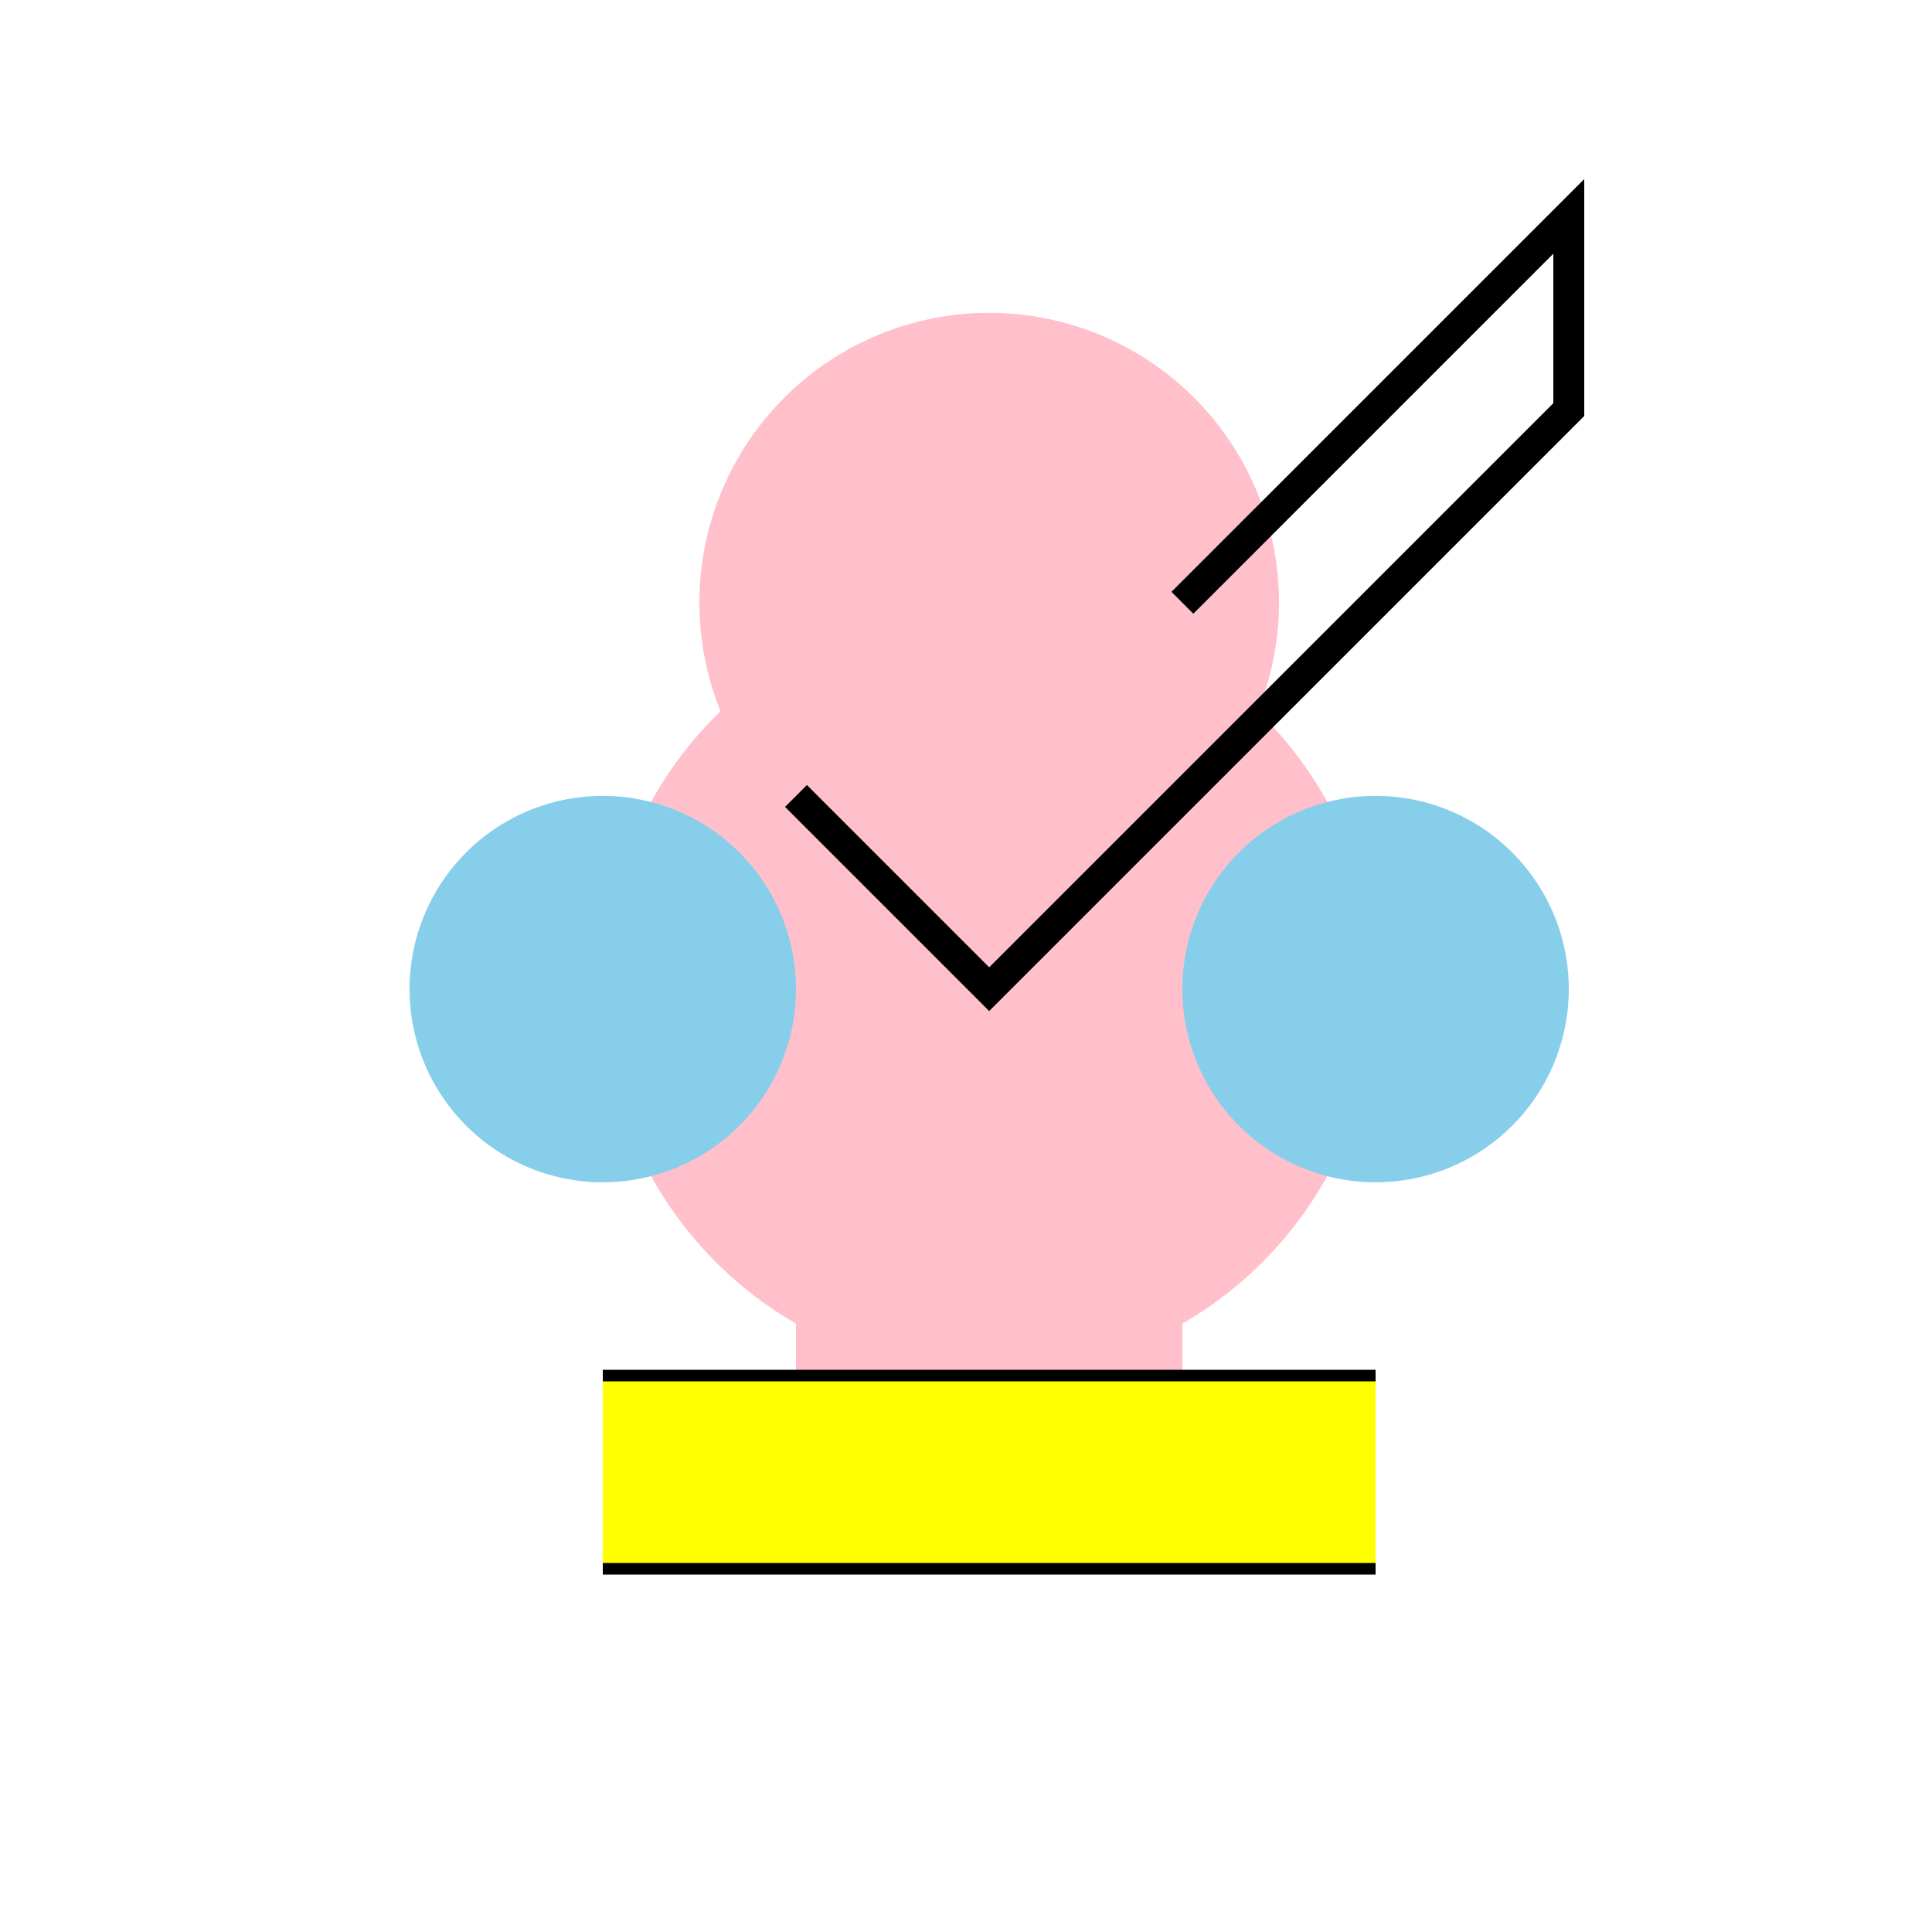
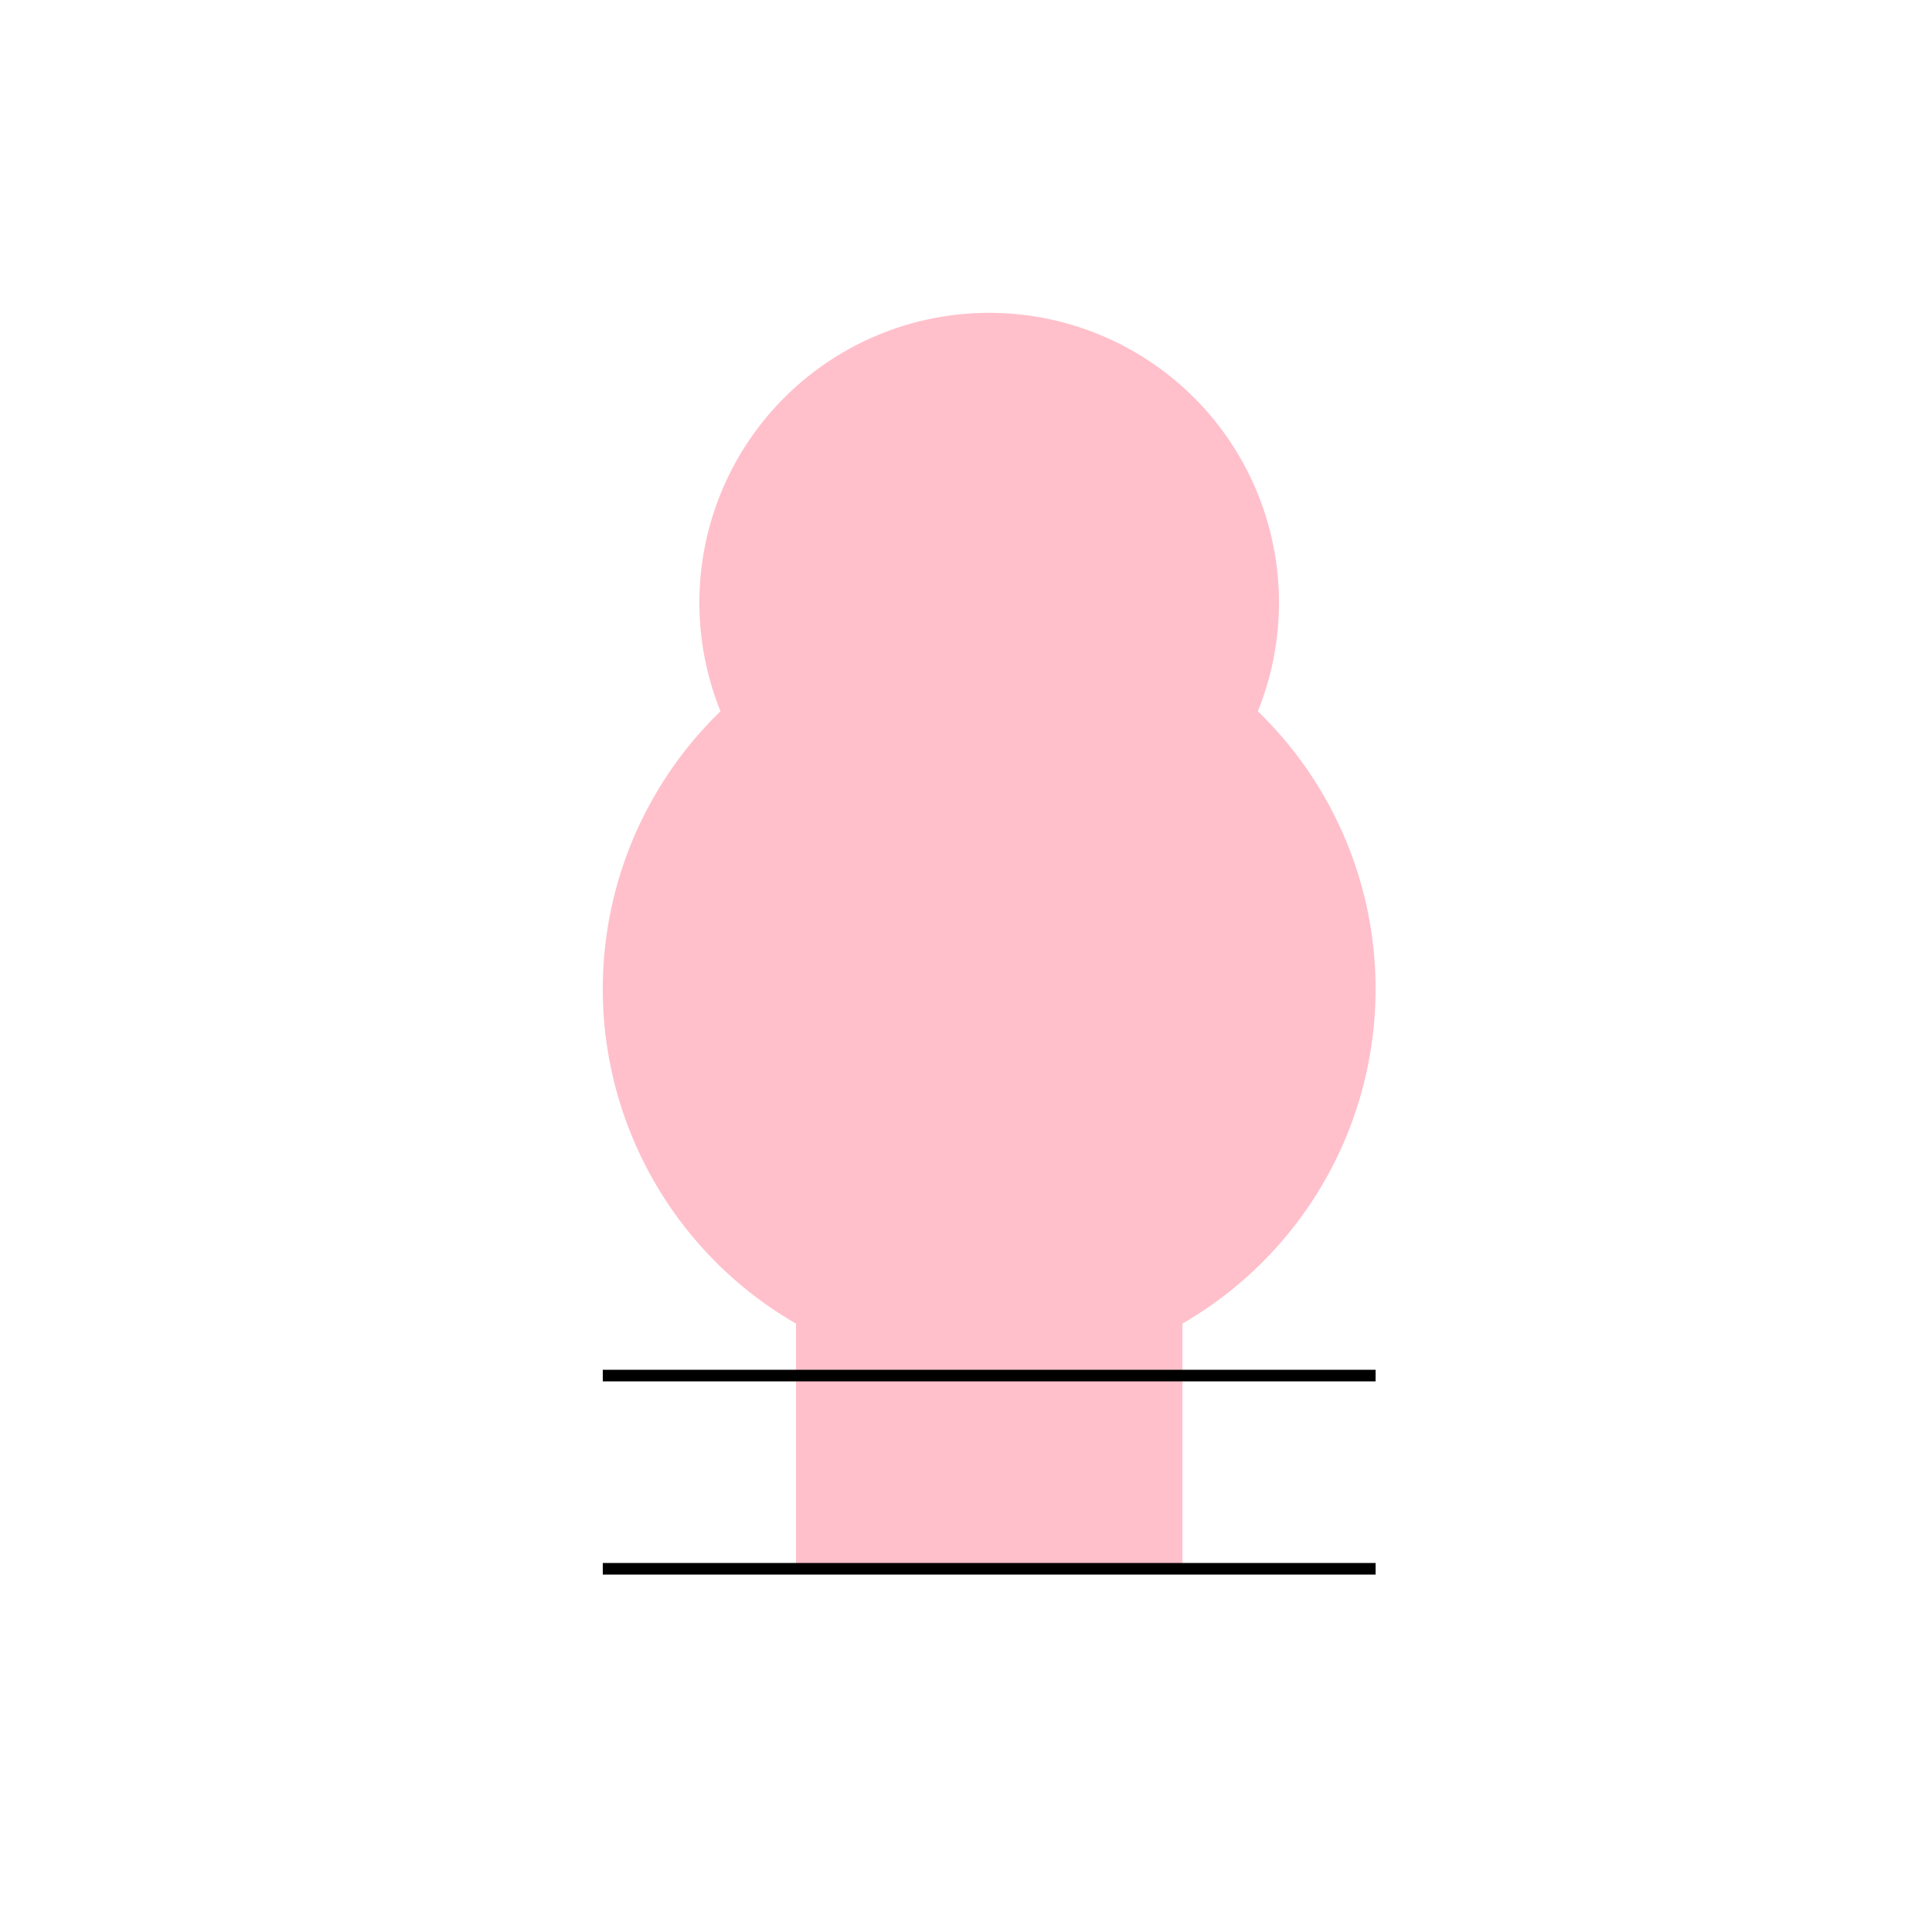
<svg xmlns="http://www.w3.org/2000/svg" width="500" height="500">
  <defs />
  <g>
-     <rect fill="#FFFFFF" stroke="none" x="0" y="0" width="512" height="512" />
    <path fill="#FFC0CB" stroke="none" paint-order="stroke fill markers" d=" M 356 256 A 100 100 0 1 1 356 255.9" />
    <path fill="#FFC0CB" stroke="none" paint-order="stroke fill markers" d=" M 331 156 A 75 75 0 1 1 331 155.925" />
    <rect fill="#FFC0CB" stroke="none" x="206" y="206" width="100" height="200" />
-     <path fill="#87CEEB" stroke="none" paint-order="stroke fill markers" d=" M 206 256 A 50 50 0 1 1 206 255.95" />
-     <path fill="#87CEEB" stroke="none" paint-order="stroke fill markers" d=" M 406 256 A 50 50 0 1 1 406 255.95" />
-     <path fill="#FFFF00" stroke="none" paint-order="stroke fill markers" d=" M 156 356 L 356 356 L 356 406 L 156 406 Z" />
    <path fill="none" stroke="#000000" paint-order="fill stroke markers" d=" M 156 356 L 356 356 M 156 406 L 356 406" stroke-miterlimit="10" stroke-width="3" stroke-dasharray="" />
-     <path fill="none" stroke="#000000" paint-order="fill stroke markers" d=" M 306 156 L 406 56 L 406 106 L 256 256 L 206 206" stroke-miterlimit="10" stroke-width="8" stroke-dasharray="" />
  </g>
</svg>